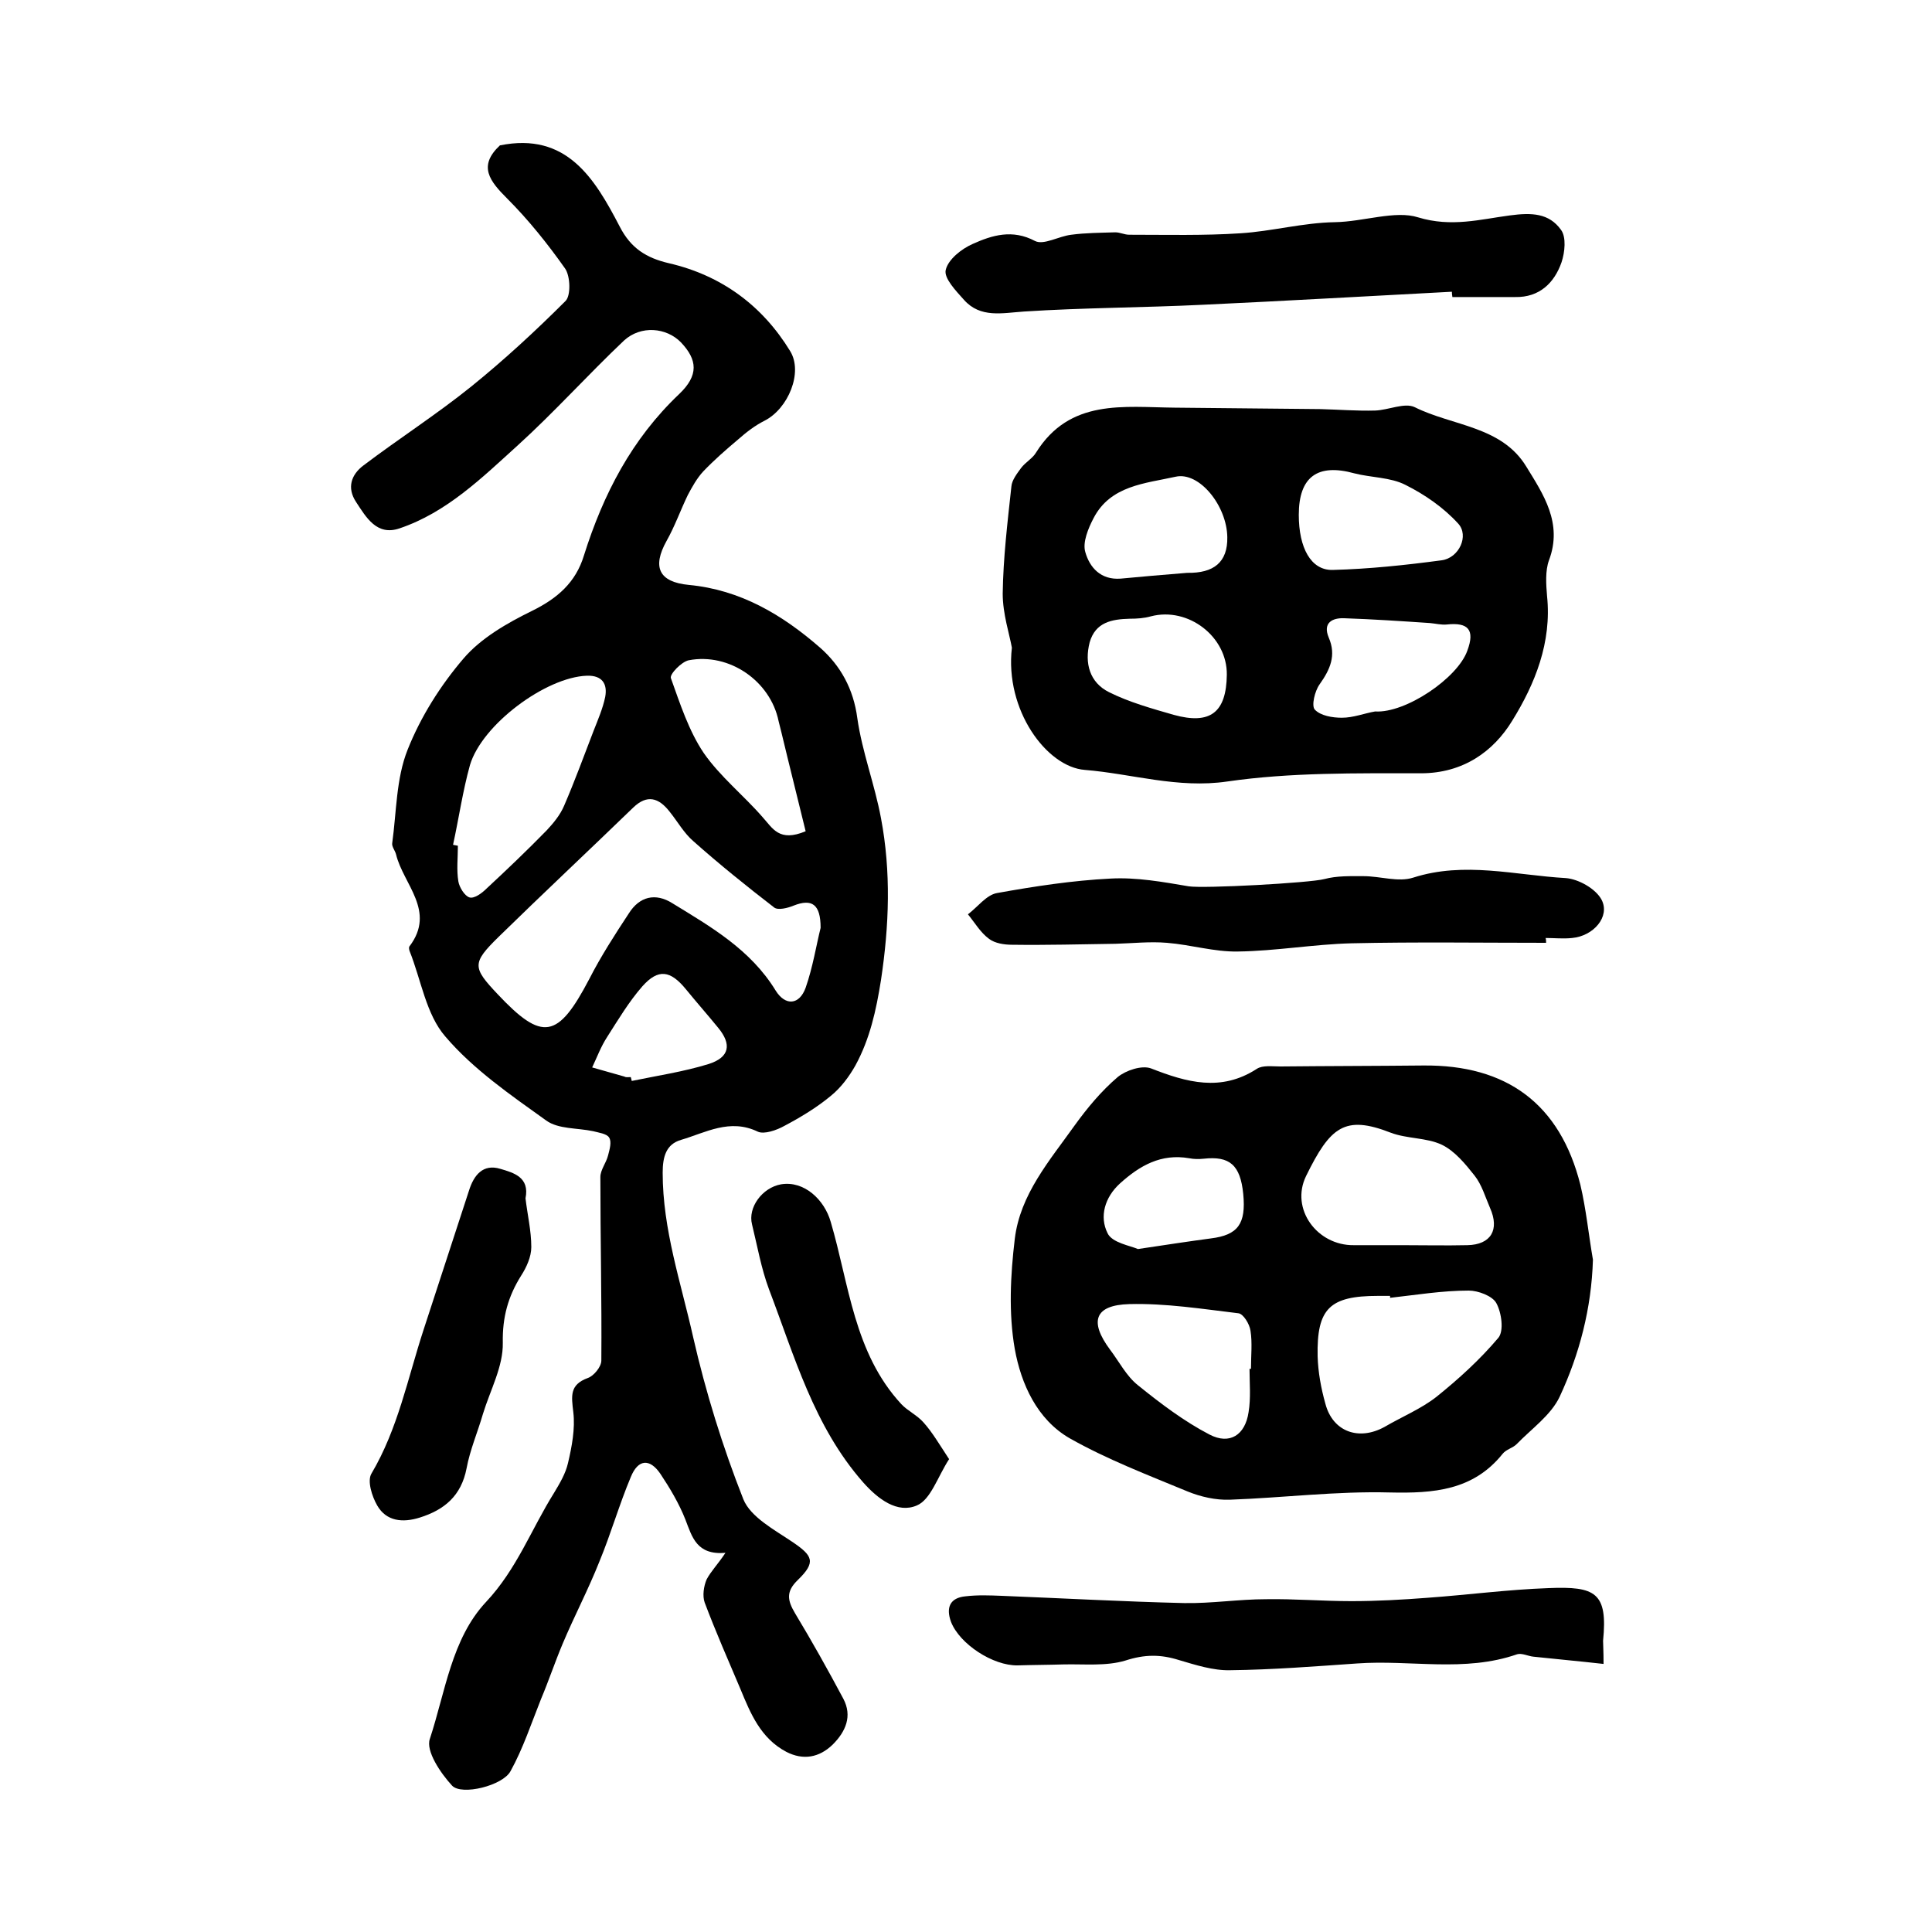
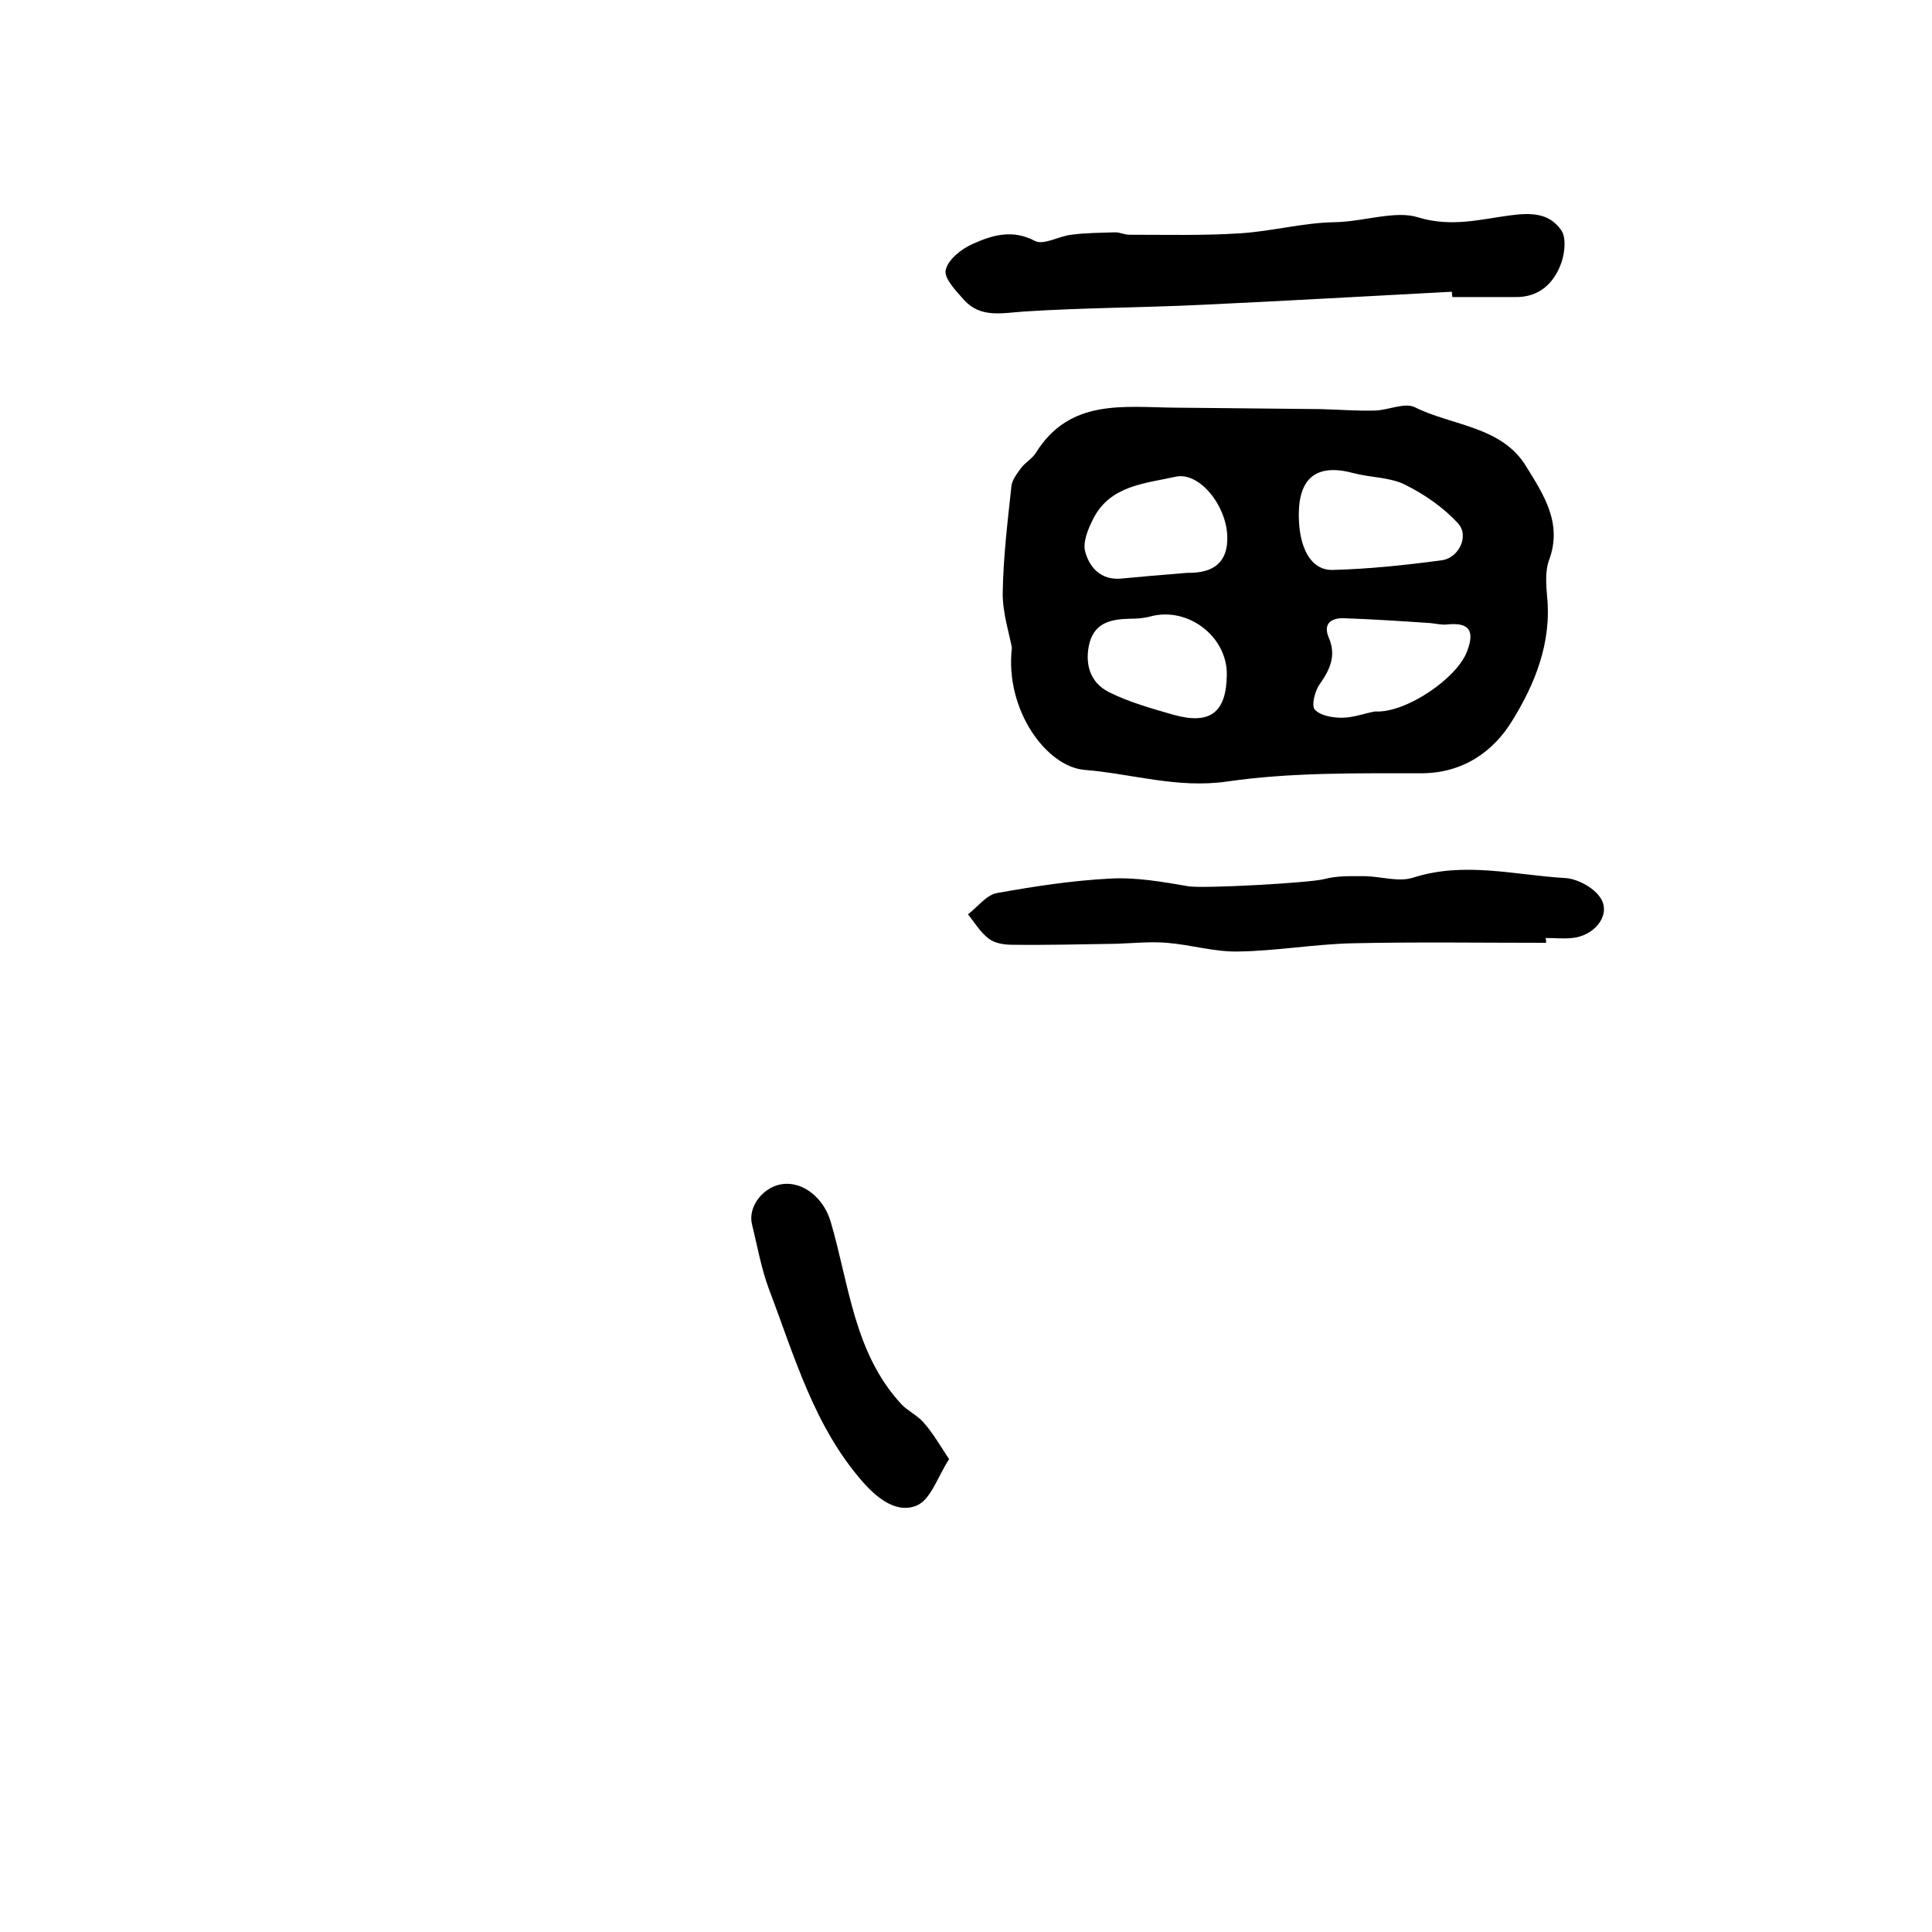
<svg xmlns="http://www.w3.org/2000/svg" version="1.1" id="图层_1" x="0px" y="0px" viewBox="0 0 400 400" style="enable-background:new 0 0 400 400;" xml:space="preserve">
  <style type="text/css">
	.st0{fill:#FFFFFF;}
</style>
  <g>
-     <path d="M150.2,321.5c-6,0.5-6.9-3.3-8.3-6.9c-1.3-3.3-3.2-6.5-5.2-9.5c-2.2-3.2-4.6-3-6.1,0.7c-2.4,5.7-4.1,11.7-6.5,17.5   c-2.3,5.8-5.2,11.3-7.6,17c-1.6,3.8-2.9,7.7-4.5,11.5c-2,5-3.7,10.2-6.3,14.9c-1.6,3-10.1,5.1-12.1,3c-2.4-2.6-5.5-7.2-4.6-9.7   c3.2-9.7,4.5-20.7,11.6-28.3c6.4-6.8,9.4-15.1,14.1-22.6c1.2-2,2.4-4,2.9-6.2c0.8-3.4,1.5-7.1,1.1-10.5c-0.4-3.4-0.8-5.7,3-7.1   c1.2-0.4,2.8-2.3,2.8-3.6c0.1-12.7-0.2-25.3-0.2-38c0-1.5,1.2-2.9,1.6-4.5c0.3-1.2,0.8-2.8,0.2-3.7c-0.5-0.8-2.2-1-3.3-1.3   c-3.3-0.7-7.2-0.4-9.7-2.2c-7.4-5.3-15.1-10.6-20.9-17.4c-4-4.6-5-11.7-7.4-17.7c-0.1-0.3-0.2-0.8,0-1c5.5-7.3-1.3-12.8-2.8-19   c-0.2-0.8-0.9-1.6-0.8-2.3c0.9-6.5,0.8-13.4,3.2-19.4c2.7-6.8,6.8-13.3,11.6-18.9c3.6-4.2,9-7.3,14.1-9.8   c5.3-2.6,9.1-5.9,10.8-11.5c4-12.7,9.9-24.1,19.7-33.4c4.1-3.9,3.8-7.1,0.4-10.7c-3-3.1-8.3-3.6-11.8-0.4   c-7.5,7.1-14.4,14.8-22,21.7c-7.4,6.7-14.7,13.9-24.5,17.2c-4.7,1.6-6.9-2.3-9-5.5c-1.9-2.9-1-5.6,1.5-7.5   c7.4-5.6,15.2-10.6,22.4-16.4c6.8-5.5,13.3-11.5,19.5-17.7c1.1-1.1,1-5.1-0.1-6.7c-3.6-5.1-7.6-10.1-12-14.5   c-3.6-3.6-6.1-6.7-1.5-11c13.8-2.8,19.6,6.8,24.8,16.8c2.3,4.5,5.5,6.5,10.2,7.6c10.8,2.5,19.3,8.7,25.1,18.2   c2.7,4.4-0.4,11.9-5.3,14.4c-2,1-3.8,2.4-5.5,3.9c-2.5,2.1-5,4.3-7.2,6.6c-1.3,1.4-2.3,3.2-3.2,4.9c-1.5,3.1-2.7,6.5-4.4,9.5   c-3,5.4-1.6,8.5,4.6,9.1c10.7,1,19.4,6.2,27.2,13c4.2,3.7,6.9,8.5,7.7,14.6c1,7,3.6,13.7,4.9,20.7c2.1,11.1,1.7,22.2,0,33.5   c-1,6.3-2.3,12.2-5.3,17.7c-1.3,2.3-3,4.6-5.1,6.3c-2.9,2.4-6.2,4.4-9.6,6.2c-1.6,0.9-4.2,1.8-5.5,1.2c-5.8-2.8-10.8,0.2-15.9,1.7   c-3.1,0.9-3.8,3.5-3.8,6.8c0,11.8,3.8,22.8,6.3,34c2.6,11.4,6.1,22.7,10.4,33.6c1.5,3.7,6.4,6.3,10.1,8.8c4.3,2.9,5,4.2,1.2,7.9   c-2.5,2.4-2.2,4.2-0.6,6.9c3.5,5.8,6.8,11.7,10,17.7c1.9,3.6,0.5,6.8-2.2,9.5c-2.8,2.7-6.1,3.3-9.6,1.5c-5.3-2.8-7.4-7.9-9.5-13   c-2.5-5.9-5.1-11.8-7.4-17.9c-0.5-1.4-0.2-3.4,0.4-4.8C147.2,325.3,148.6,323.9,150.2,321.5z M169.9,192.1c0-4.9-1.8-6.1-5.6-4.6   c-1.2,0.5-3.2,1-4,0.4c-5.7-4.4-11.3-8.9-16.7-13.7c-2-1.7-3.3-4.1-5-6.2c-2.2-2.8-4.6-3.6-7.5-0.8c-9.3,9-18.7,17.8-27.9,26.8   c-5.5,5.4-5.4,6.3-0.2,11.8c9.3,9.9,12.5,9.3,19-3.1c2.4-4.7,5.3-9.2,8.2-13.6c2.2-3.5,5.5-4.3,9-2.1c8,4.9,16.2,9.6,21.4,18.1   c2,3.2,4.9,3,6.2-0.6C168.3,200.2,169,195.7,169.9,192.1z M93.8,174.9c0.3,0.1,0.6,0.1,1,0.2c0,2.5-0.3,5,0.1,7.4   c0.2,1.2,1.3,3,2.3,3.3c1,0.3,2.6-0.9,3.5-1.8c4.2-3.9,8.4-7.9,12.5-12.1c1.4-1.5,2.8-3.2,3.6-5.1c2.2-5.1,4.1-10.3,6.1-15.5   c0.9-2.3,1.9-4.6,2.4-7c0.5-2.7-0.6-4.5-3.8-4.4c-8.5,0.3-21.7,10.1-24.2,18.5C95.8,163.8,95,169.4,93.8,174.9z M166.8,172.1   c-1.7-7-3.4-13.7-5-20.4c-0.2-0.8-0.4-1.6-0.6-2.4c-1.7-8.3-10.2-14.2-18.6-12.6c-1.5,0.3-4,2.9-3.7,3.7c1.9,5.3,3.7,10.9,6.8,15.5   c3.4,4.9,8.3,8.8,12.2,13.3C160,171.5,161.3,174.4,166.8,172.1z M130.6,223c0.1,0.3,0.1,0.5,0.2,0.8c5.3-1.1,10.7-1.9,15.9-3.5   c4.4-1.4,4.8-4.1,2-7.5c-2.2-2.7-4.5-5.3-6.7-8c-3.2-3.9-5.7-4.3-9-0.6c-2.8,3.2-5,6.9-7.3,10.5c-1.3,2-2.1,4.2-3.1,6.3   c2.2,0.6,4.5,1.3,6.7,1.9C129.6,223.1,130.1,223,130.6,223z" />
-     <path d="M329.8,260.8c-0.3,10.1-2.8,19.6-6.9,28.4c-1.8,3.8-5.8,6.6-8.9,9.8c-0.8,0.8-2.2,1.1-2.9,2c-6.1,7.6-14.3,8.2-23.3,8   c-11.1-0.3-22.1,1.1-33.2,1.5c-2.9,0.1-6-0.6-8.7-1.7c-8.2-3.4-16.6-6.6-24.4-11c-6.8-3.9-10.1-11.3-11.4-18.5   c-1.3-7.4-0.9-15.3,0-22.8c1.1-9.2,7.2-16.2,12.4-23.5c2.6-3.6,5.5-7.1,8.9-10c1.7-1.4,5-2.5,6.9-1.8c7.4,2.9,14.5,4.9,21.9,0.1   c1.2-0.8,3.2-0.5,4.9-0.5c9.8-0.1,19.6-0.1,29.5-0.2c17.4-0.2,28.4,8,32.6,24.7C328.4,250.4,328.9,255.6,329.8,260.8z M287.8,268.7   c0-0.1,0-0.3,0-0.4c-0.8,0-1.7,0-2.5,0c-10,0-12.7,2.6-12.5,12.5c0.1,3.3,0.7,6.6,1.6,9.8c1.5,5.8,6.9,7.8,12.3,4.8   c3.6-2.1,7.5-3.7,10.7-6.2c4.6-3.7,9-7.7,12.8-12.2c1.2-1.4,0.7-5.2-0.4-7.2c-0.8-1.5-3.8-2.6-5.7-2.6   C298.6,267.2,293.2,268.1,287.8,268.7z M290.3,257.8C290.3,257.9,290.3,257.9,290.3,257.8c4.5,0,9,0.1,13.5,0   c4.9-0.1,6.7-3.2,4.7-7.7c-1-2.3-1.7-4.8-3.2-6.7c-1.9-2.4-4.1-5.1-6.8-6.4c-3.2-1.5-7.2-1.2-10.6-2.5c-9.5-3.7-12.5-1.2-17.5,9   c-3.3,6.8,2.3,14.4,9.9,14.3C283.6,257.8,287,257.8,290.3,257.8z M258.7,283.4c0.1,0,0.2,0,0.3,0c0-2.7,0.3-5.4-0.1-7.9   c-0.2-1.4-1.5-3.5-2.5-3.6c-7.5-0.9-15.1-2.1-22.6-1.9c-7.2,0.2-8.3,3.6-4,9.4c1.9,2.5,3.4,5.5,5.8,7.4c4.7,3.8,9.6,7.5,14.8,10.2   c4.2,2.2,7.4,0.1,8.1-4.6C259,289.4,258.7,286.4,258.7,283.4z M235.6,258.6c6-0.9,10.6-1.6,15.1-2.2c5.6-0.7,7.3-3,6.7-9.2   c-0.6-6-2.8-7.9-8.2-7.3c-1,0.1-2,0.1-3-0.1c-5.8-1-10.2,1.5-14.3,5.2c-3.2,2.9-4.3,6.9-2.6,10.3   C230.2,257.3,234,257.9,235.6,258.6z" />
    <path d="M209.5,134.1c-0.5-2.8-1.9-7-1.9-11.2c0.1-7.4,1-14.8,1.8-22.2c0.1-1.3,1.2-2.7,2-3.8c0.9-1.2,2.4-2,3.1-3.2   c7-11.2,18.1-9.4,28.7-9.3c10.1,0.1,20.1,0.2,30.2,0.3c3.8,0.1,7.5,0.4,11.3,0.3c2.8-0.1,6.1-1.7,8.2-0.7c7.8,3.9,18,3.9,23.1,12.3   c3.5,5.7,7.6,11.7,4.7,19.4c-0.8,2.2-0.6,5-0.4,7.4c1,9.6-2.5,18.2-7.2,25.8c-3.9,6.4-10.2,10.9-18.9,10.9c-13.4,0-27-0.2-40.1,1.7   c-10.3,1.5-19.7-1.6-29.5-2.4C216.7,158.8,208,147,209.5,134.1z M268.9,106.6c0,6.8,2.5,11.5,7,11.4c7.6-0.2,15.1-1,22.6-2   c3.6-0.5,5.7-5.1,3.4-7.6c-3-3.3-6.9-6-10.9-8c-3.1-1.6-7.1-1.5-10.6-2.4C272.8,95.9,268.9,98.7,268.9,106.6z M284.7,147.3   c6.3,0.4,17.1-6.9,19.1-12.6c1.6-4.3,0.2-5.9-4.3-5.4c-1.1,0.1-2.3-0.2-3.4-0.3c-5.9-0.4-11.9-0.8-17.8-1c-2.4-0.1-4.5,0.9-3.2,4   c1.6,3.7,0.3,6.6-1.9,9.7c-1,1.4-1.7,4.4-1,5.2c1.2,1.3,3.7,1.7,5.6,1.7C280.2,148.6,282.4,147.7,284.7,147.3z M245.8,118.6   c5.5,0.1,8.4-2.2,8.3-7.4c-0.1-6.5-5.8-13.6-10.7-12.5c-6.3,1.4-13.5,1.8-17,8.6c-1.1,2.1-2.3,5-1.7,7c0.9,3.2,3.2,5.8,7.3,5.5   C236.3,119.4,240.7,119,245.8,118.6z M254,139.7c0.1-7.9-8-14.1-15.7-12.1c-1.4,0.4-2.9,0.5-4.4,0.5c-3.7,0.1-7.1,0.7-8.3,4.9   c-1.1,4.3,0,8.3,4,10.3c4.2,2.1,8.9,3.4,13.4,4.7C250.6,150.1,253.9,147.5,254,139.7z" />
    <path d="M300.6,60.4c-17.2,0.9-34.4,1.9-51.6,2.7c-12.3,0.6-24.7,0.6-37,1.4c-4.5,0.3-9,1.4-12.4-2.4c-1.7-1.9-4.2-4.5-3.8-6.2   c0.5-2.2,3.3-4.4,5.6-5.4c4-1.8,8.2-3.1,12.9-0.6c1.8,0.9,4.9-1,7.5-1.3c3-0.4,6.1-0.4,9.1-0.5c1,0,1.9,0.5,2.9,0.5   c7.7,0,15.4,0.2,23-0.3c6.5-0.4,13-2.2,19.6-2.3c5.9-0.1,12.5-2.5,17.2-1c6.9,2.1,12.9,0.4,19-0.4c4.5-0.6,8.1-0.5,10.6,3   c1.1,1.5,0.8,4.6,0.1,6.7c-1.5,4.3-4.6,7.3-9.6,7.2c-4.3,0-8.6,0-13,0C300.6,60.9,300.6,60.6,300.6,60.4z" />
-     <path d="M332,344.5c-5.3-0.6-9.9-1-14.5-1.5c-1.1-0.1-2.4-0.8-3.4-0.5c-10.9,3.8-22.1,1.1-33.1,1.9c-8.7,0.6-17.5,1.3-26.3,1.4   c-3.5,0.1-7.2-1.1-10.6-2.1c-3.8-1.2-7.1-1.2-11.1,0.1c-4,1.2-8.5,0.7-12.8,0.8c-3.2,0.1-6.3,0.1-9.5,0.2c-5.1,0.1-12-4.4-13.8-9   c-1.1-3-0.2-5,3-5.3c2.5-0.3,5-0.2,7.5-0.1c12.6,0.5,25.2,1.2,37.8,1.5c5.6,0.1,11.3-0.8,16.9-0.8c5.9-0.1,11.8,0.4,17.7,0.4   c5.3,0,10.6-0.3,15.8-0.7c8.3-0.6,16.6-1.7,25-2c9.7-0.4,12.3,0.9,11.3,10.9C331.9,340.7,332,341.7,332,344.5z" />
    <path d="M320.1,195.2c-13.4,0-26.9-0.2-40.3,0.1c-7.8,0.2-15.7,1.6-23.5,1.7c-4.9,0.1-9.7-1.4-14.7-1.8c-3.5-0.3-7.1,0.1-10.6,0.2   c-7.2,0.1-14.3,0.3-21.5,0.2c-1.6,0-3.5-0.3-4.7-1.2c-1.8-1.3-3-3.4-4.4-5.1c2-1.5,3.8-4,6-4.4c7.8-1.4,15.6-2.6,23.5-3   c5.4-0.3,10.9,0.7,16.2,1.6c3.1,0.5,25.1-0.7,28.1-1.5c2.6-0.7,5.4-0.6,8.1-0.6c3.5,0,7.2,1.3,10.3,0.3c10.6-3.4,21.1-0.5,31.6,0.1   c2.6,0.2,6.2,2.2,7.4,4.5c1.8,3.5-1.7,7.5-6.1,7.9c-1.8,0.2-3.7,0-5.5,0C320.1,194.5,320.1,194.9,320.1,195.2z" />
-     <path d="M108.8,248.1c0.4,3.4,1.2,6.7,1.2,10.1c0,2-1,4.2-2.1,5.9c-2.7,4.3-3.9,8.6-3.8,13.9c0.1,4.9-2.6,9.8-4.1,14.7   c-1.1,3.8-2.7,7.5-3.4,11.3c-1.1,5.7-4.6,8.6-9.7,10.2c-3.5,1.1-6.9,0.8-8.8-2.5c-1.1-1.9-2.1-5.1-1.2-6.6   c5.5-9.3,7.5-19.7,10.8-29.8c3.1-9.6,6.3-19.2,9.4-28.8c1-3.2,2.9-5.6,6.5-4.5C106.3,242.8,109.7,243.7,108.8,248.1z" />
    <path d="M196.5,302.1c-2.4,3.7-3.8,8.4-6.7,9.6c-4,1.7-8-1.3-11.1-4.8c-10.2-11.6-14.2-26.1-19.5-40c-1.6-4.3-2.4-8.9-3.5-13.4   c-0.9-3.5,2.1-7.6,6-8.3c4.8-0.8,9,3.2,10.3,7.8c3.8,12.9,4.8,27.1,14.6,37.7c1.3,1.4,3.3,2.3,4.6,3.8   C193,296.5,194.4,298.9,196.5,302.1z" />
  </g>
</svg>